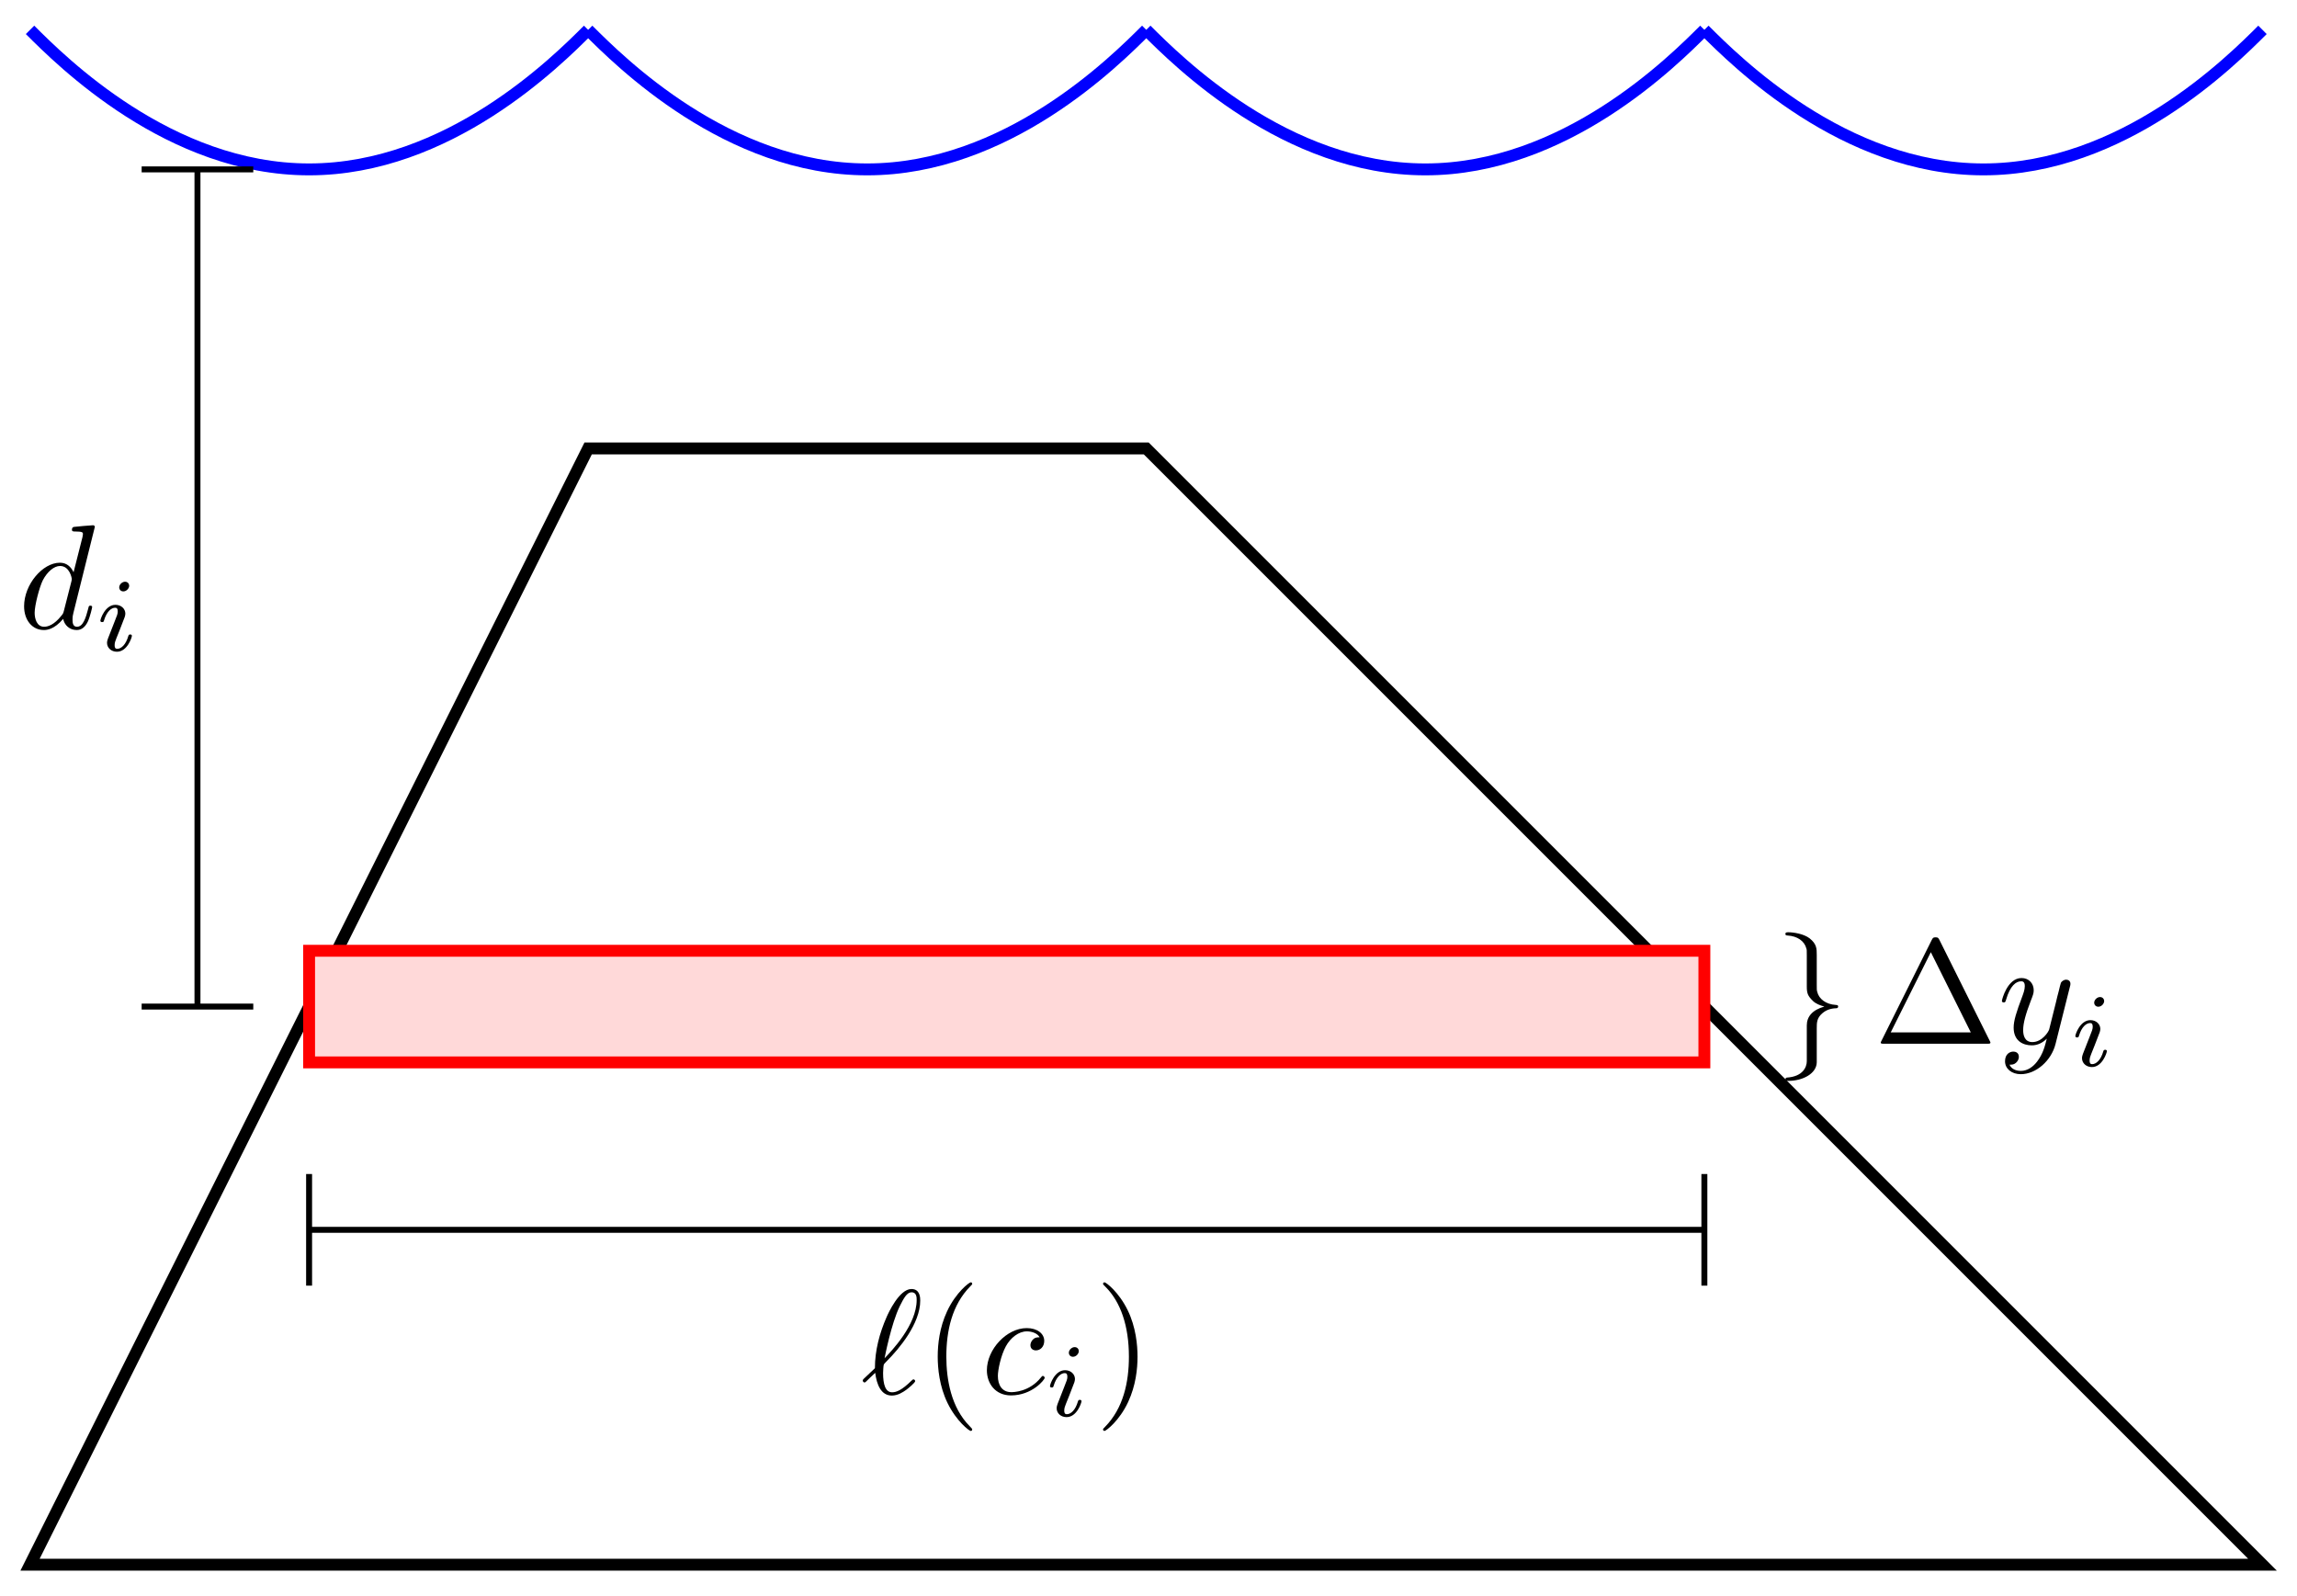
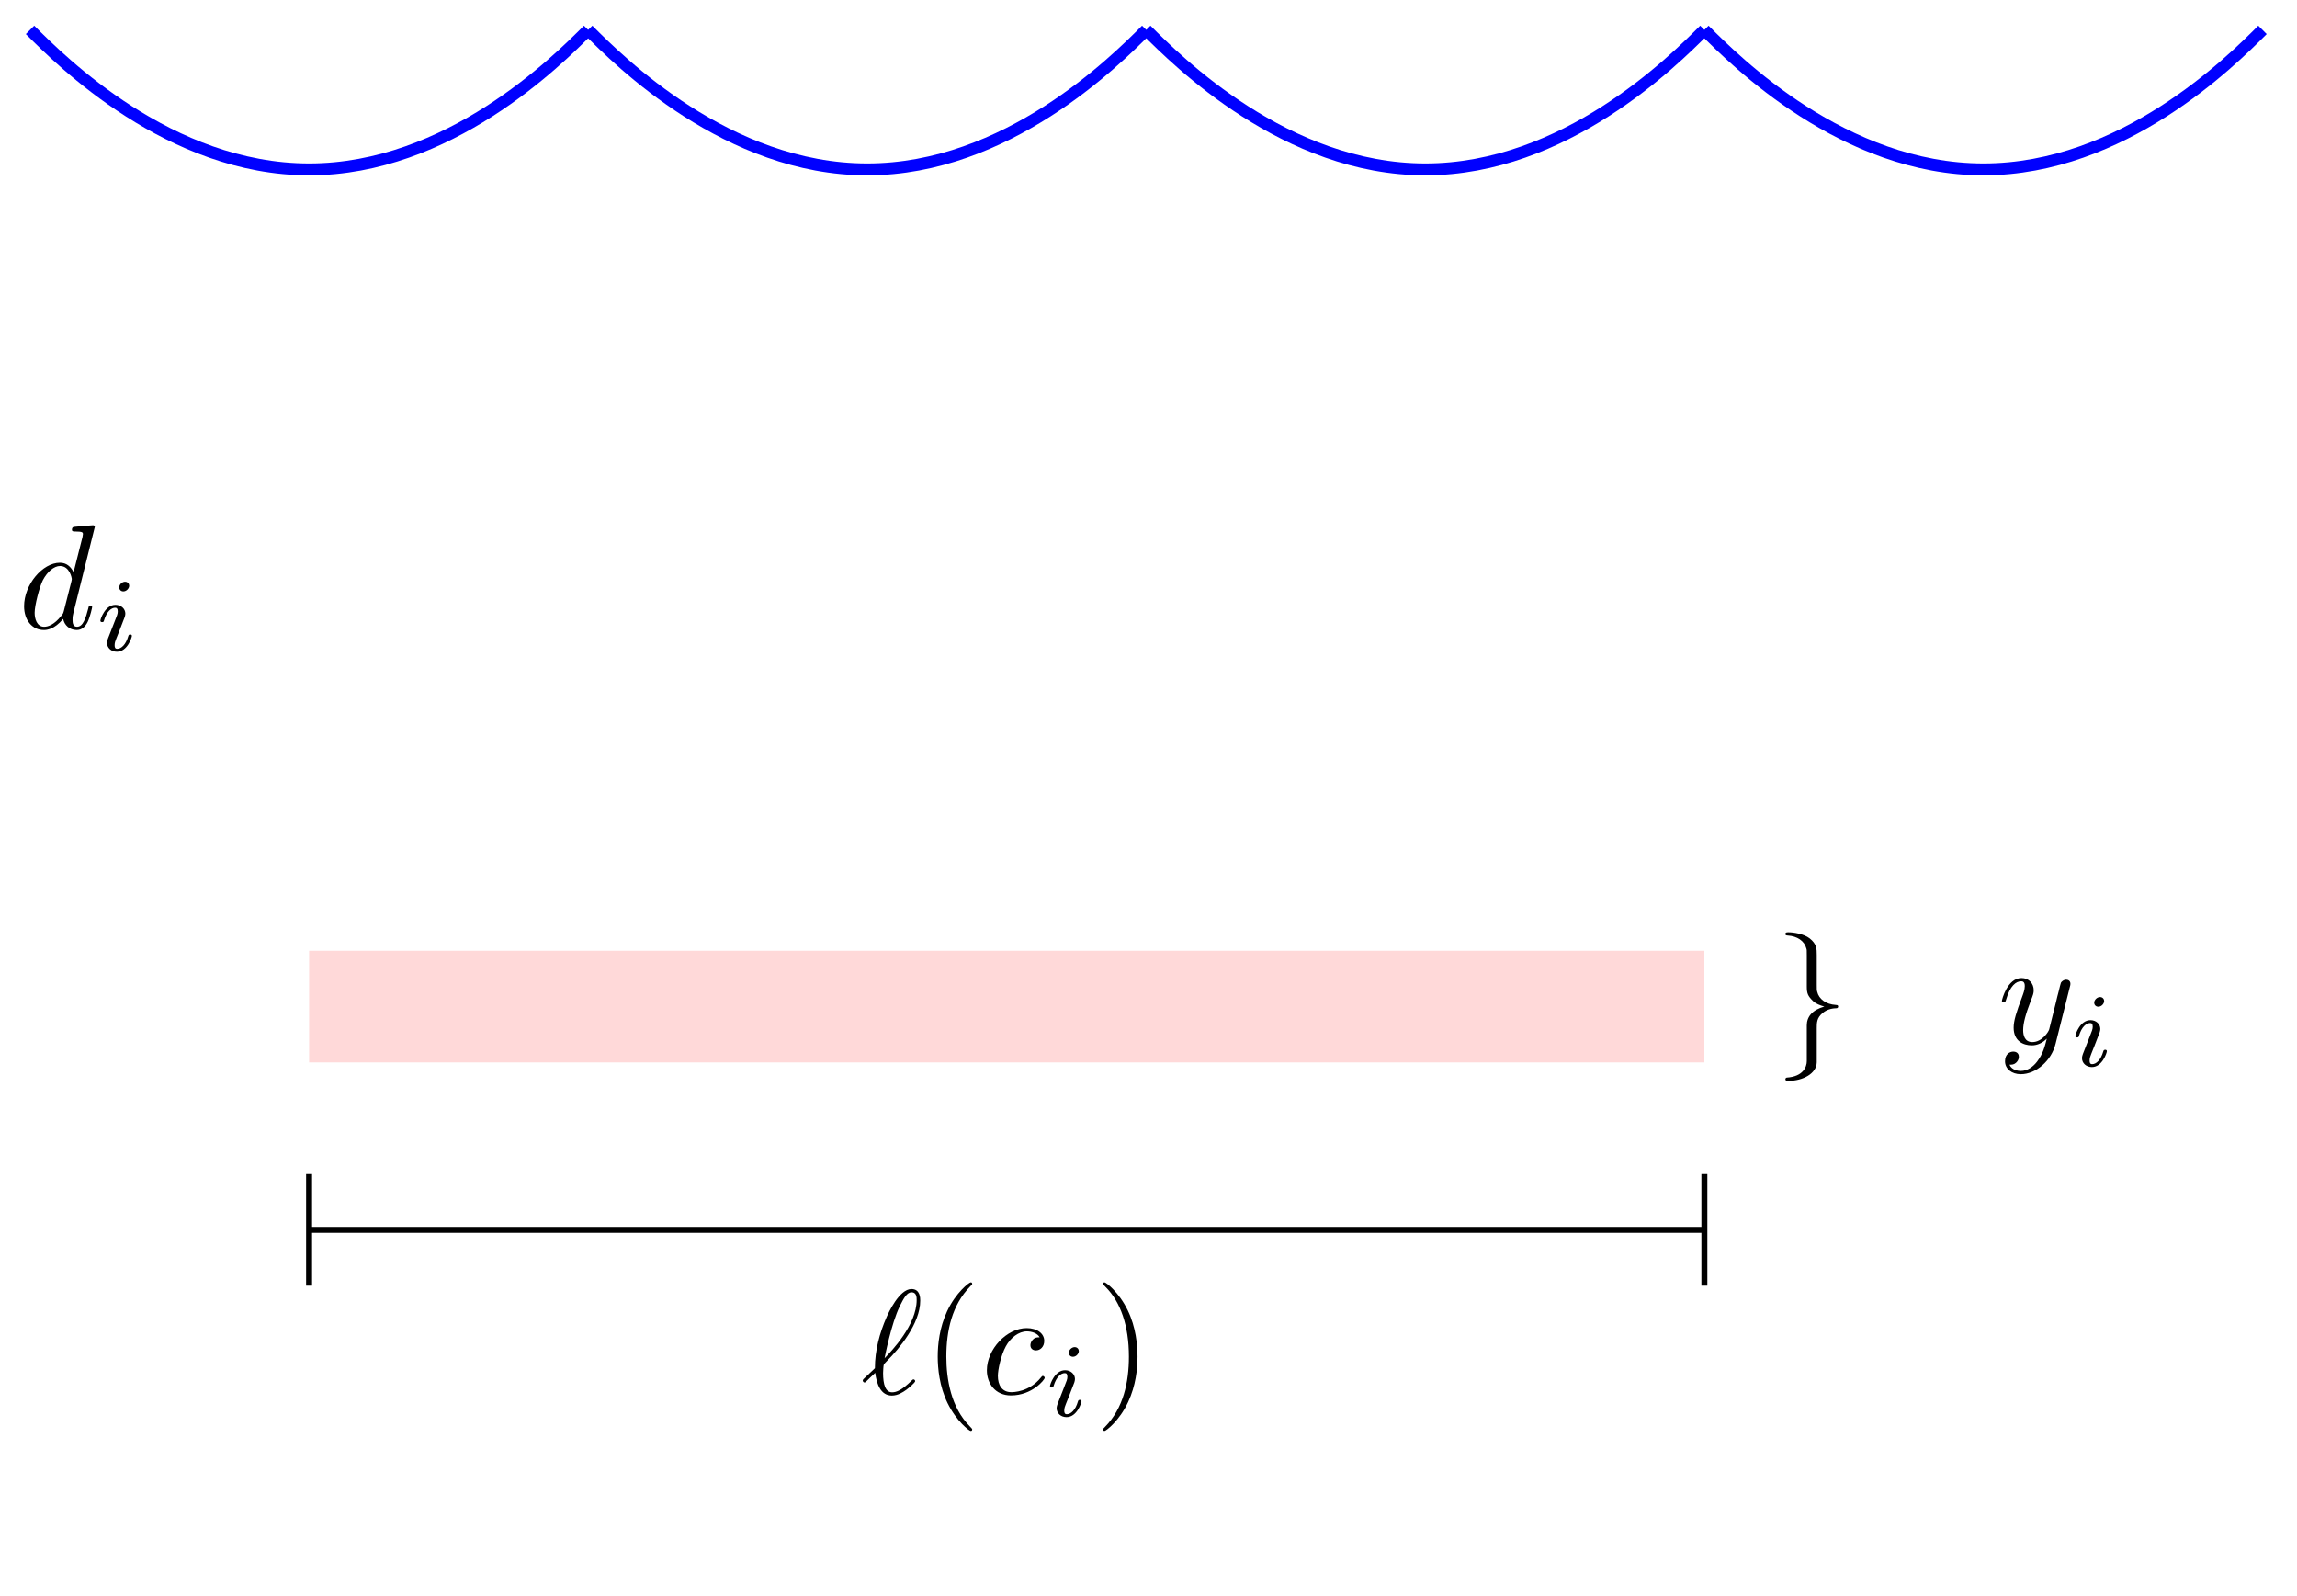
<svg xmlns="http://www.w3.org/2000/svg" xmlns:xlink="http://www.w3.org/1999/xlink" version="1.1" width="154" height="107" viewBox="0 0 154 107">
  <defs>
    <path id="font_1_1" d="M.216-.117C.216-.157 .19-.221 .081-.228 .076-.229 .072-.233 .072-.239 .072-.25 .083-.25 .092-.25 .189-.25 .282-.201 .283-.125V.103C.283 .142 .283 .174 .323 .207 .358 .236 .396 .238 .418 .239 .423 .24 .427 .244 .427 .25 .427 .26 .421 .26 .411 .261 .345 .265 .297 .301 .286 .35 .283 .361 .283 .363 .283 .399V.597C.283 .639 .283 .671 .235 .709 .195 .74 .126 .75 .092 .75 .083 .75 .072 .75 .072 .739 .072 .729 .078 .729 .088 .728 .151 .724 .2 .692 .213 .641 .216 .632 .216 .63 .216 .594V.384C.216 .338 .224 .321 .256 .289 .277 .268 .306 .258 .334 .25 .252 .227 .216 .181 .216 .123V-.117Z" />
-     <path id="font_2_1" d="M.442 .698C.435 .711 .433 .716 .416 .716 .399 .716 .397 .711 .39 .698L.052 .02C.047 .011 .047 .009 .047 .008 .047 0 .053 0 .069 0H.763C.779 0 .785 0 .785 .008 .785 .009 .785 .011 .78 .02L.442 .698M.384 .616 .653 .076H.114L.384 .616Z" />
    <path id="font_3_4" d="M.486 .381C.49 .395 .49 .397 .49 .404 .49 .422 .476 .431 .461 .431 .451 .431 .435 .425 .426 .41 .424 .405 .416 .374 .412 .356 .405 .33 .398 .303 .392 .276L.347 .096C.343 .081 .3 .011 .234 .011 .183 .011 .172 .055 .172 .092 .172 .138 .189 .2 .223 .288 .239 .329 .243 .34 .243 .36 .243 .405 .211 .442 .161 .442 .066 .442 .029 .297 .029 .288 .029 .278 .039 .278 .041 .278 .051 .278 .052 .28 .057 .296 .084 .39 .124 .42 .158 .42 .166 .42 .183 .42 .183 .388 .183 .363 .173 .337 .166 .318 .126 .212 .108 .155 .108 .108 .108 .019 .171-.011 .23-.011 .269-.011 .303 .006 .331 .034 .318-.018 .306-.067 .266-.12 .24-.154 .202-.183 .156-.183 .142-.183 .097-.18 .08-.141 .096-.141 .109-.141 .123-.129 .133-.12 .143-.107 .143-.088 .143-.057 .116-.053 .106-.053 .083-.053 .05-.069 .05-.118 .05-.168 .094-.205 .156-.205 .259-.205 .362-.114 .39-.001L.486 .381Z" />
    <path id="font_4_1" d="M.324 .625C.324 .641 .312 .663 .284 .663 .257 .663 .228 .637 .228 .608 .228 .591 .241 .57 .268 .57 .297 .57 .324 .598 .324 .625M.12 .117C.116 .104 .111 .092 .111 .075 .111 .028 .151-.01 .206-.01 .306-.01 .35 .128 .35 .143 .35 .156 .337 .156 .334 .156 .32 .156 .319 .15 .315 .139 .292 .059 .248 .018 .209 .018 .189 .018 .184 .031 .184 .053 .184 .076 .191 .095 .2 .117 .21 .144 .221 .171 .232 .197 .241 .221 .277 .312 .281 .324 .284 .334 .287 .346 .287 .356 .287 .403 .247 .441 .192 .441 .093 .441 .047 .305 .047 .288 .047 .275 .061 .275 .064 .275 .078 .275 .079 .28 .082 .291 .108 .377 .152 .413 .189 .413 .205 .413 .214 .405 .214 .378 .214 .355 .208 .34 .183 .278L.12 .117Z" />
    <path id="font_3_1" d="M.016 .099C.014 .096 .011 .093 .011 .089 .011 .084 .017 .076 .023 .076 .028 .076 .031 .079 .059 .107 .067 .114 .087 .133 .095 .141 .105 .062 .134-.012 .207-.012 .247-.012 .282 .011 .303 .026 .317 .036 .364 .075 .364 .085 .364 .088 .361 .097 .352 .097 .349 .097 .348 .096 .339 .088 .275 .025 .238 .01 .209 .01 .164 .01 .148 .062 .148 .14 .148 .146 .15 .192 .153 .197 .155 .2 .155 .202 .175 .222 .256 .303 .398 .472 .398 .627 .398 .644 .398 .705 .339 .705 .256 .705 .182 .54 .172 .517 .124 .408 .093 .291 .093 .172L.016 .099M.158 .239C.16 .25 .203 .472 .26 .589 .287 .643 .308 .683 .34 .683 .374 .683 .374 .647 .374 .631 .374 .464 .206 .289 .158 .239Z" />
    <path id="font_2_2" d="M.331-.24C.331-.237 .331-.235 .314-.218 .189-.092 .157 .097 .157 .25 .157 .424 .195 .598 .318 .723 .331 .735 .331 .737 .331 .74 .331 .747 .327 .75 .321 .75 .311 .75 .221 .682 .162 .555 .111 .445 .099 .334 .099 .25 .099 .172 .11 .051 .165-.062 .225-.185 .311-.25 .321-.25 .327-.25 .331-.247 .331-.24Z" />
    <path id="font_3_2" d="M.396 .38C.38 .38 .366 .38 .352 .366 .336 .351 .334 .334 .334 .327 .334 .303 .352 .292 .371 .292 .4 .292 .427 .316 .427 .356 .427 .405 .38 .442 .309 .442 .174 .442 .041 .299 .041 .158 .041 .068 .099-.011 .203-.011 .346-.011 .43 .095 .43 .107 .43 .113 .424 .12 .418 .12 .413 .12 .411 .118 .405 .11 .326 .011 .217 .011 .205 .011 .142 .011 .115 .06 .115 .12 .115 .161 .135 .258 .169 .32 .2 .377 .255 .42 .31 .42 .344 .42 .382 .407 .396 .38Z" />
    <path id="font_2_3" d="M.289 .25C.289 .328 .278 .449 .223 .562 .163 .685 .077 .75 .067 .75 .061 .75 .057 .746 .057 .74 .057 .737 .057 .735 .076 .717 .174 .618 .231 .459 .231 .25 .231 .079 .194-.097 .07-.223 .057-.235 .057-.237 .057-.24 .057-.246 .061-.25 .067-.25 .077-.25 .167-.182 .226-.055 .277 .055 .289 .166 .289 .25Z" />
    <path id="font_3_3" d="M.516 .683C.516 .684 .516 .694 .503 .694 .488 .694 .393 .685 .376 .683 .368 .682 .362 .677 .362 .664 .362 .652 .371 .652 .386 .652 .434 .652 .436 .645 .436 .635L.433 .615 .373 .378C.355 .415 .326 .442 .281 .442 .164 .442 .04 .295 .04 .149 .04 .055 .095-.011 .173-.011 .193-.011 .243-.007 .303 .064 .311 .022 .346-.011 .394-.011 .429-.011 .452 .012 .468 .044 .485 .08 .498 .141 .498 .143 .498 .153 .489 .153 .486 .153 .476 .153 .475 .149 .472 .135 .455 .07 .437 .011 .396 .011 .369 .011 .366 .037 .366 .057 .366 .081 .368 .088 .372 .105L.516 .683M.308 .119C.303 .101 .303 .099 .288 .082 .244 .027 .203 .011 .175 .011 .125 .011 .111 .066 .111 .105 .111 .155 .143 .278 .166 .324 .197 .383 .242 .42 .282 .42 .347 .42 .361 .338 .361 .332 .361 .326 .359 .32 .358 .315L.308 .119Z" />
  </defs>
-   <path transform="matrix(1,0,0,-1,2.014,104.901)" stroke-width=".797" stroke-linecap="butt" stroke-miterlimit="10" stroke-linejoin="miter" fill="none" stroke="#000000" d="M0 0 37.418 74.836H74.836L149.672 0Z" />
  <path transform="matrix(1,0,0,-1,2.014,104.901)" d="M18.709 33.676V41.16H112.254V33.676ZM112.254 41.16" fill="#ffd9d9" />
-   <path transform="matrix(1,0,0,-1,2.014,104.901)" stroke-width=".797" stroke-linecap="butt" stroke-miterlimit="10" stroke-linejoin="miter" fill="none" stroke="#ff0000" d="M18.709 33.676V41.16H112.254V33.676ZM112.254 41.16" />
  <path transform="matrix(1,0,0,-1,2.014,104.901)" stroke-width=".399" stroke-linecap="butt" stroke-miterlimit="10" stroke-linejoin="miter" fill="none" stroke="#000000" d="M112.254 37.418" />
  <use data-text="}" xlink:href="#font_1_1" transform="matrix(9.963,0,0,-9.963,118.983,69.973)" />
  <use data-text="∆" xlink:href="#font_2_1" transform="matrix(9.963,0,0,-9.963,125.625,69.973)" />
  <use data-text="y" xlink:href="#font_3_4" transform="matrix(9.963,0,0,-9.963,133.927,69.973)" />
  <use data-text="i" xlink:href="#font_4_1" transform="matrix(6.974,0,0,-6.974,138.812,71.468)" />
  <path transform="matrix(1,0,0,-1,2.014,104.901)" stroke-width=".399" stroke-linecap="butt" stroke-miterlimit="10" stroke-linejoin="miter" fill="none" stroke="#000000" d="M18.709 18.709V26.192M112.254 18.709V26.192M18.709 22.451H112.254" />
  <use data-text="ℓ" xlink:href="#font_3_1" transform="matrix(9.963,0,0,-9.963,57.731,93.442)" />
  <use data-text="(" xlink:href="#font_2_2" transform="matrix(9.963,0,0,-9.963,61.882,93.442)" />
  <use data-text="c" xlink:href="#font_3_2" transform="matrix(9.963,0,0,-9.963,65.756,93.442)" />
  <use data-text="i" xlink:href="#font_4_1" transform="matrix(6.974,0,0,-6.974,70.068,94.937)" />
  <use data-text=")" xlink:href="#font_2_3" transform="matrix(9.963,0,0,-9.963,73.385,93.442)" />
  <path transform="matrix(1,0,0,-1,2.014,104.901)" stroke-width=".797" stroke-linecap="butt" stroke-miterlimit="10" stroke-linejoin="miter" fill="none" stroke="#0000ff" d="M0 102.899C2.105 100.795 9.354 93.545 18.709 93.545 28.063 93.545 35.313 100.795 37.418 102.899" />
  <path transform="matrix(1,0,0,-1,2.014,104.901)" stroke-width=".797" stroke-linecap="butt" stroke-miterlimit="10" stroke-linejoin="miter" fill="none" stroke="#0000ff" d="M37.418 102.899C39.523 100.795 46.772 93.545 56.127 93.545 65.481 93.545 72.731 100.795 74.836 102.899" />
  <path transform="matrix(1,0,0,-1,2.014,104.901)" stroke-width=".797" stroke-linecap="butt" stroke-miterlimit="10" stroke-linejoin="miter" fill="none" stroke="#0000ff" d="M74.836 102.899C76.941 100.795 84.19 93.545 93.545 93.545 102.899 93.545 110.149 100.795 112.254 102.899" />
  <path transform="matrix(1,0,0,-1,2.014,104.901)" stroke-width=".797" stroke-linecap="butt" stroke-miterlimit="10" stroke-linejoin="miter" fill="none" stroke="#0000ff" d="M112.254 102.899C114.359 100.795 121.608 93.545 130.963 93.545 140.317 93.545 147.567 100.795 149.672 102.899" />
-   <path transform="matrix(1,0,0,-1,2.014,104.901)" stroke-width=".399" stroke-linecap="butt" stroke-miterlimit="10" stroke-linejoin="miter" fill="none" stroke="#000000" d="M7.483 37.418H14.967M7.483 93.545H14.967M11.225 37.418V93.545" />
  <use data-text="d" xlink:href="#font_3_3" transform="matrix(9.963,0,0,-9.963,1.217,42.129)" />
  <use data-text="i" xlink:href="#font_4_1" transform="matrix(6.974,0,0,-6.974,6.402,43.624)" />
</svg>